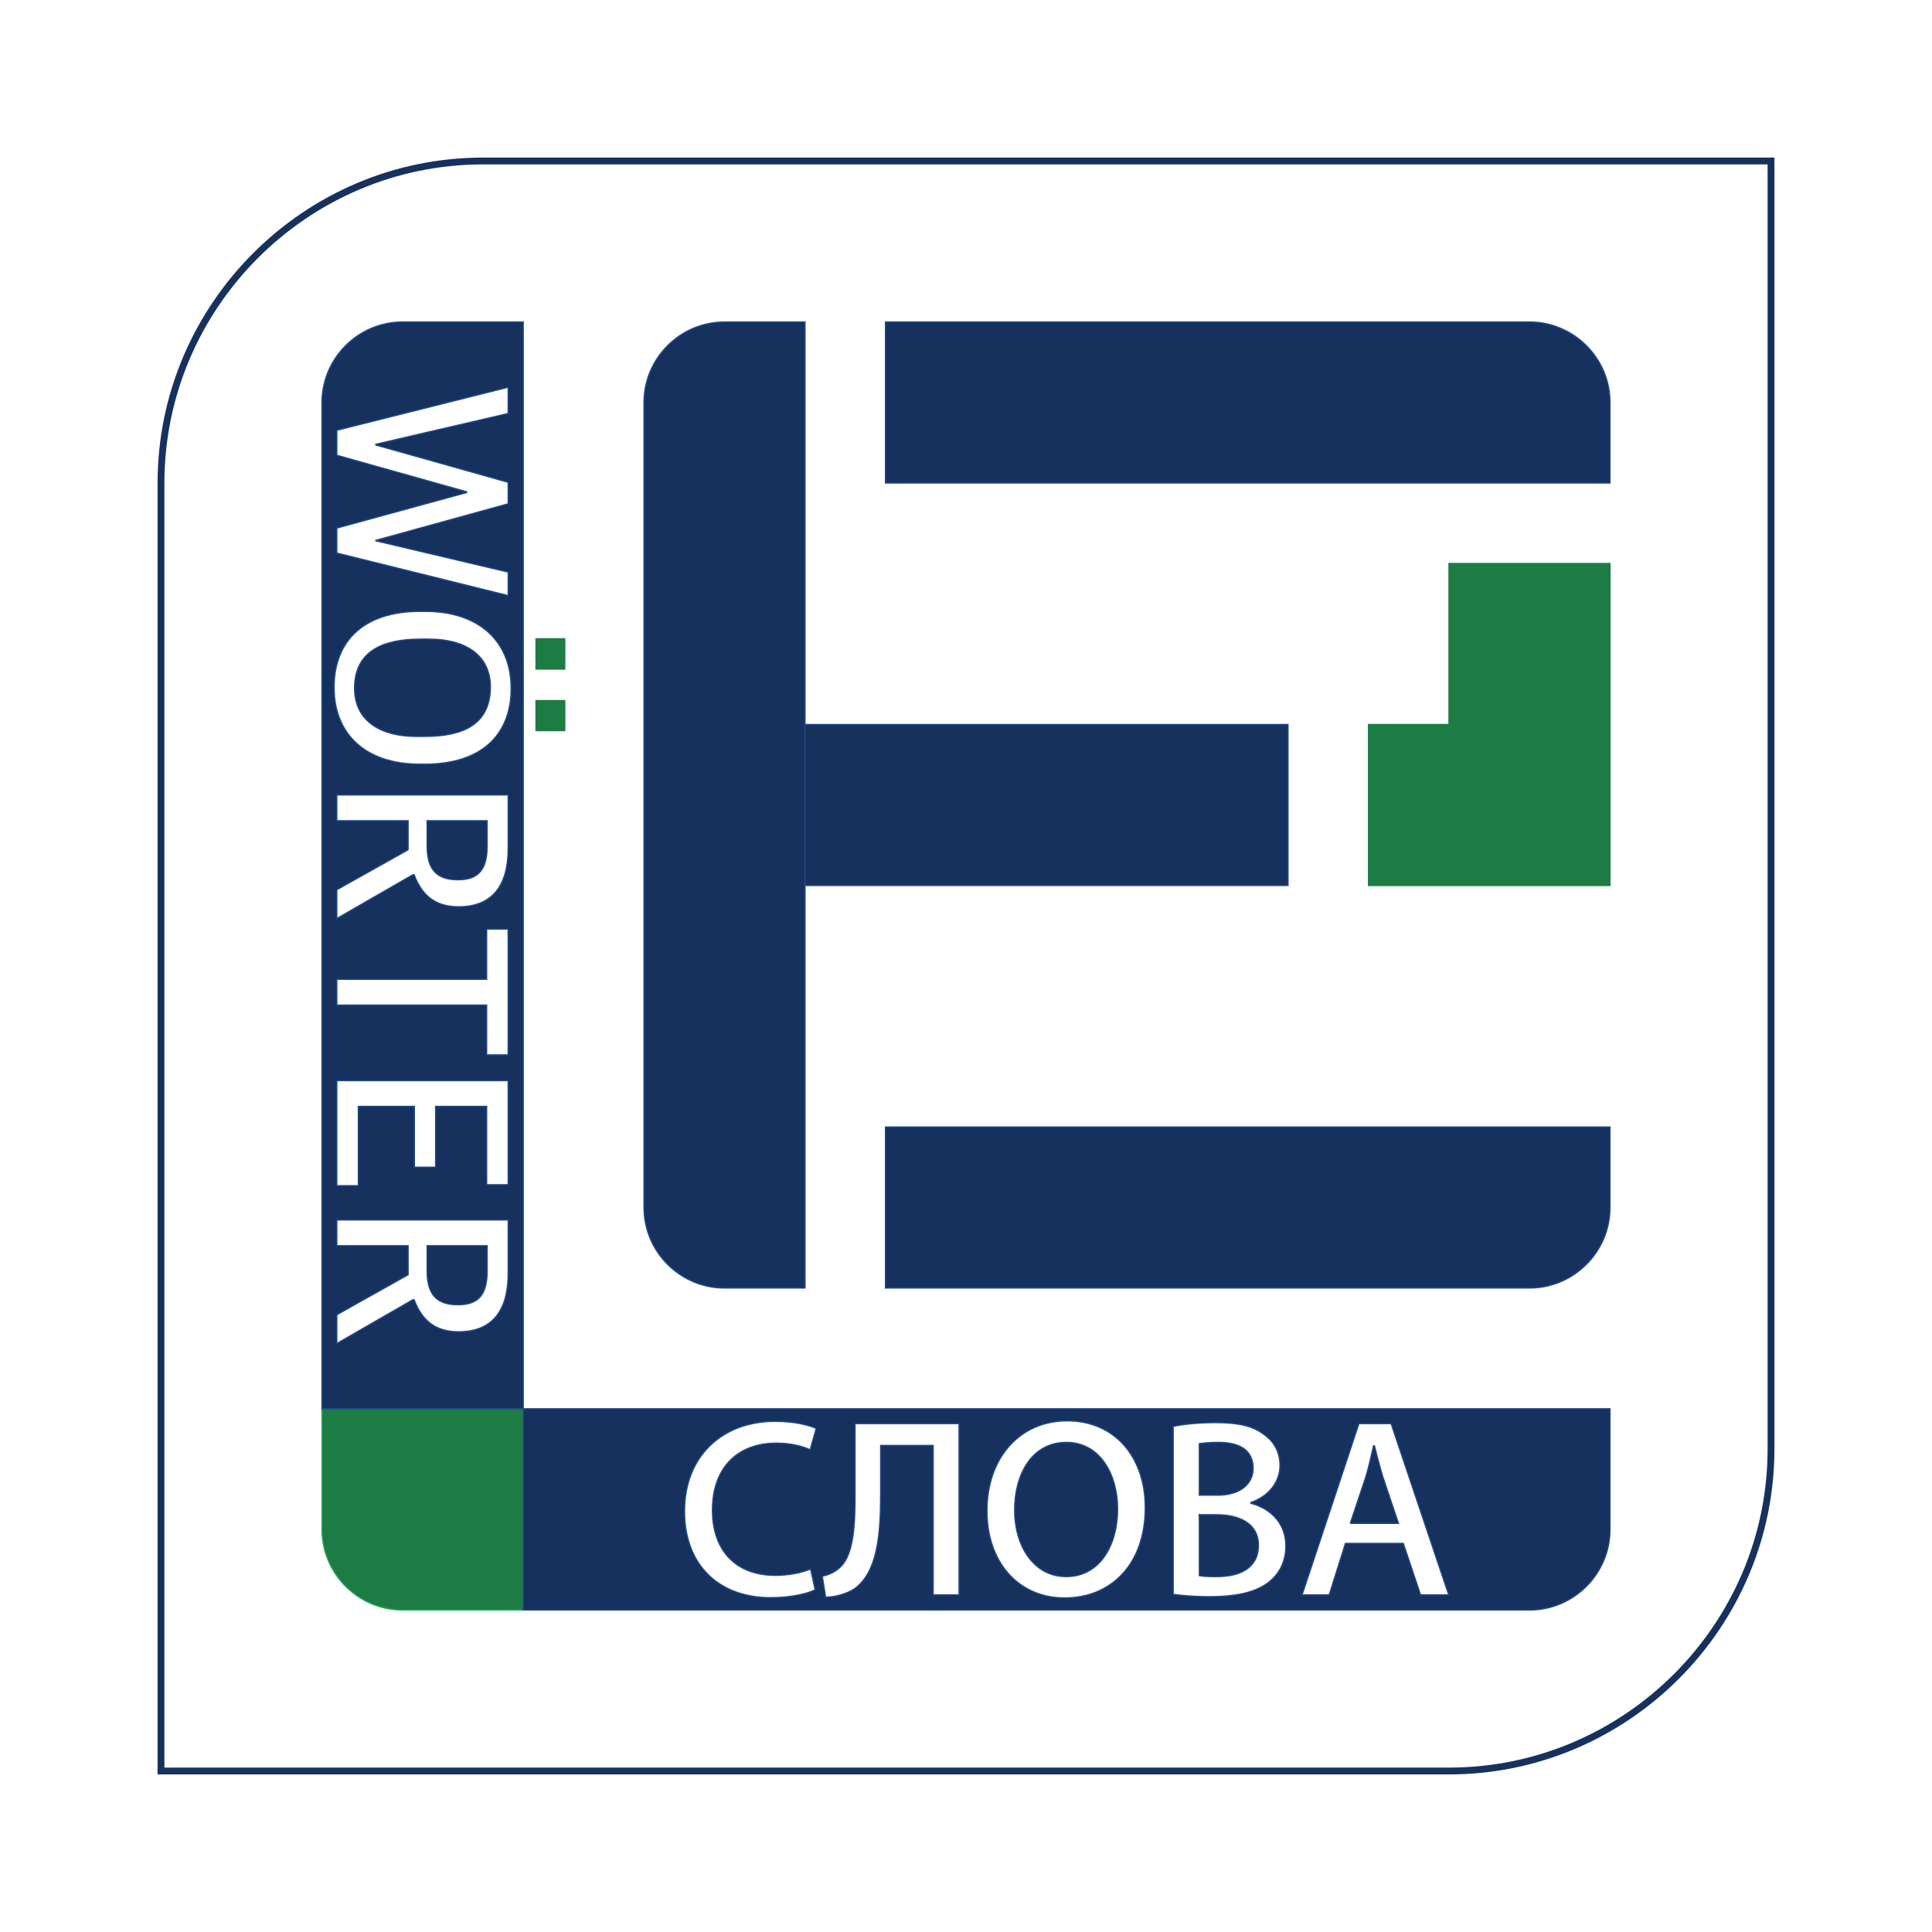
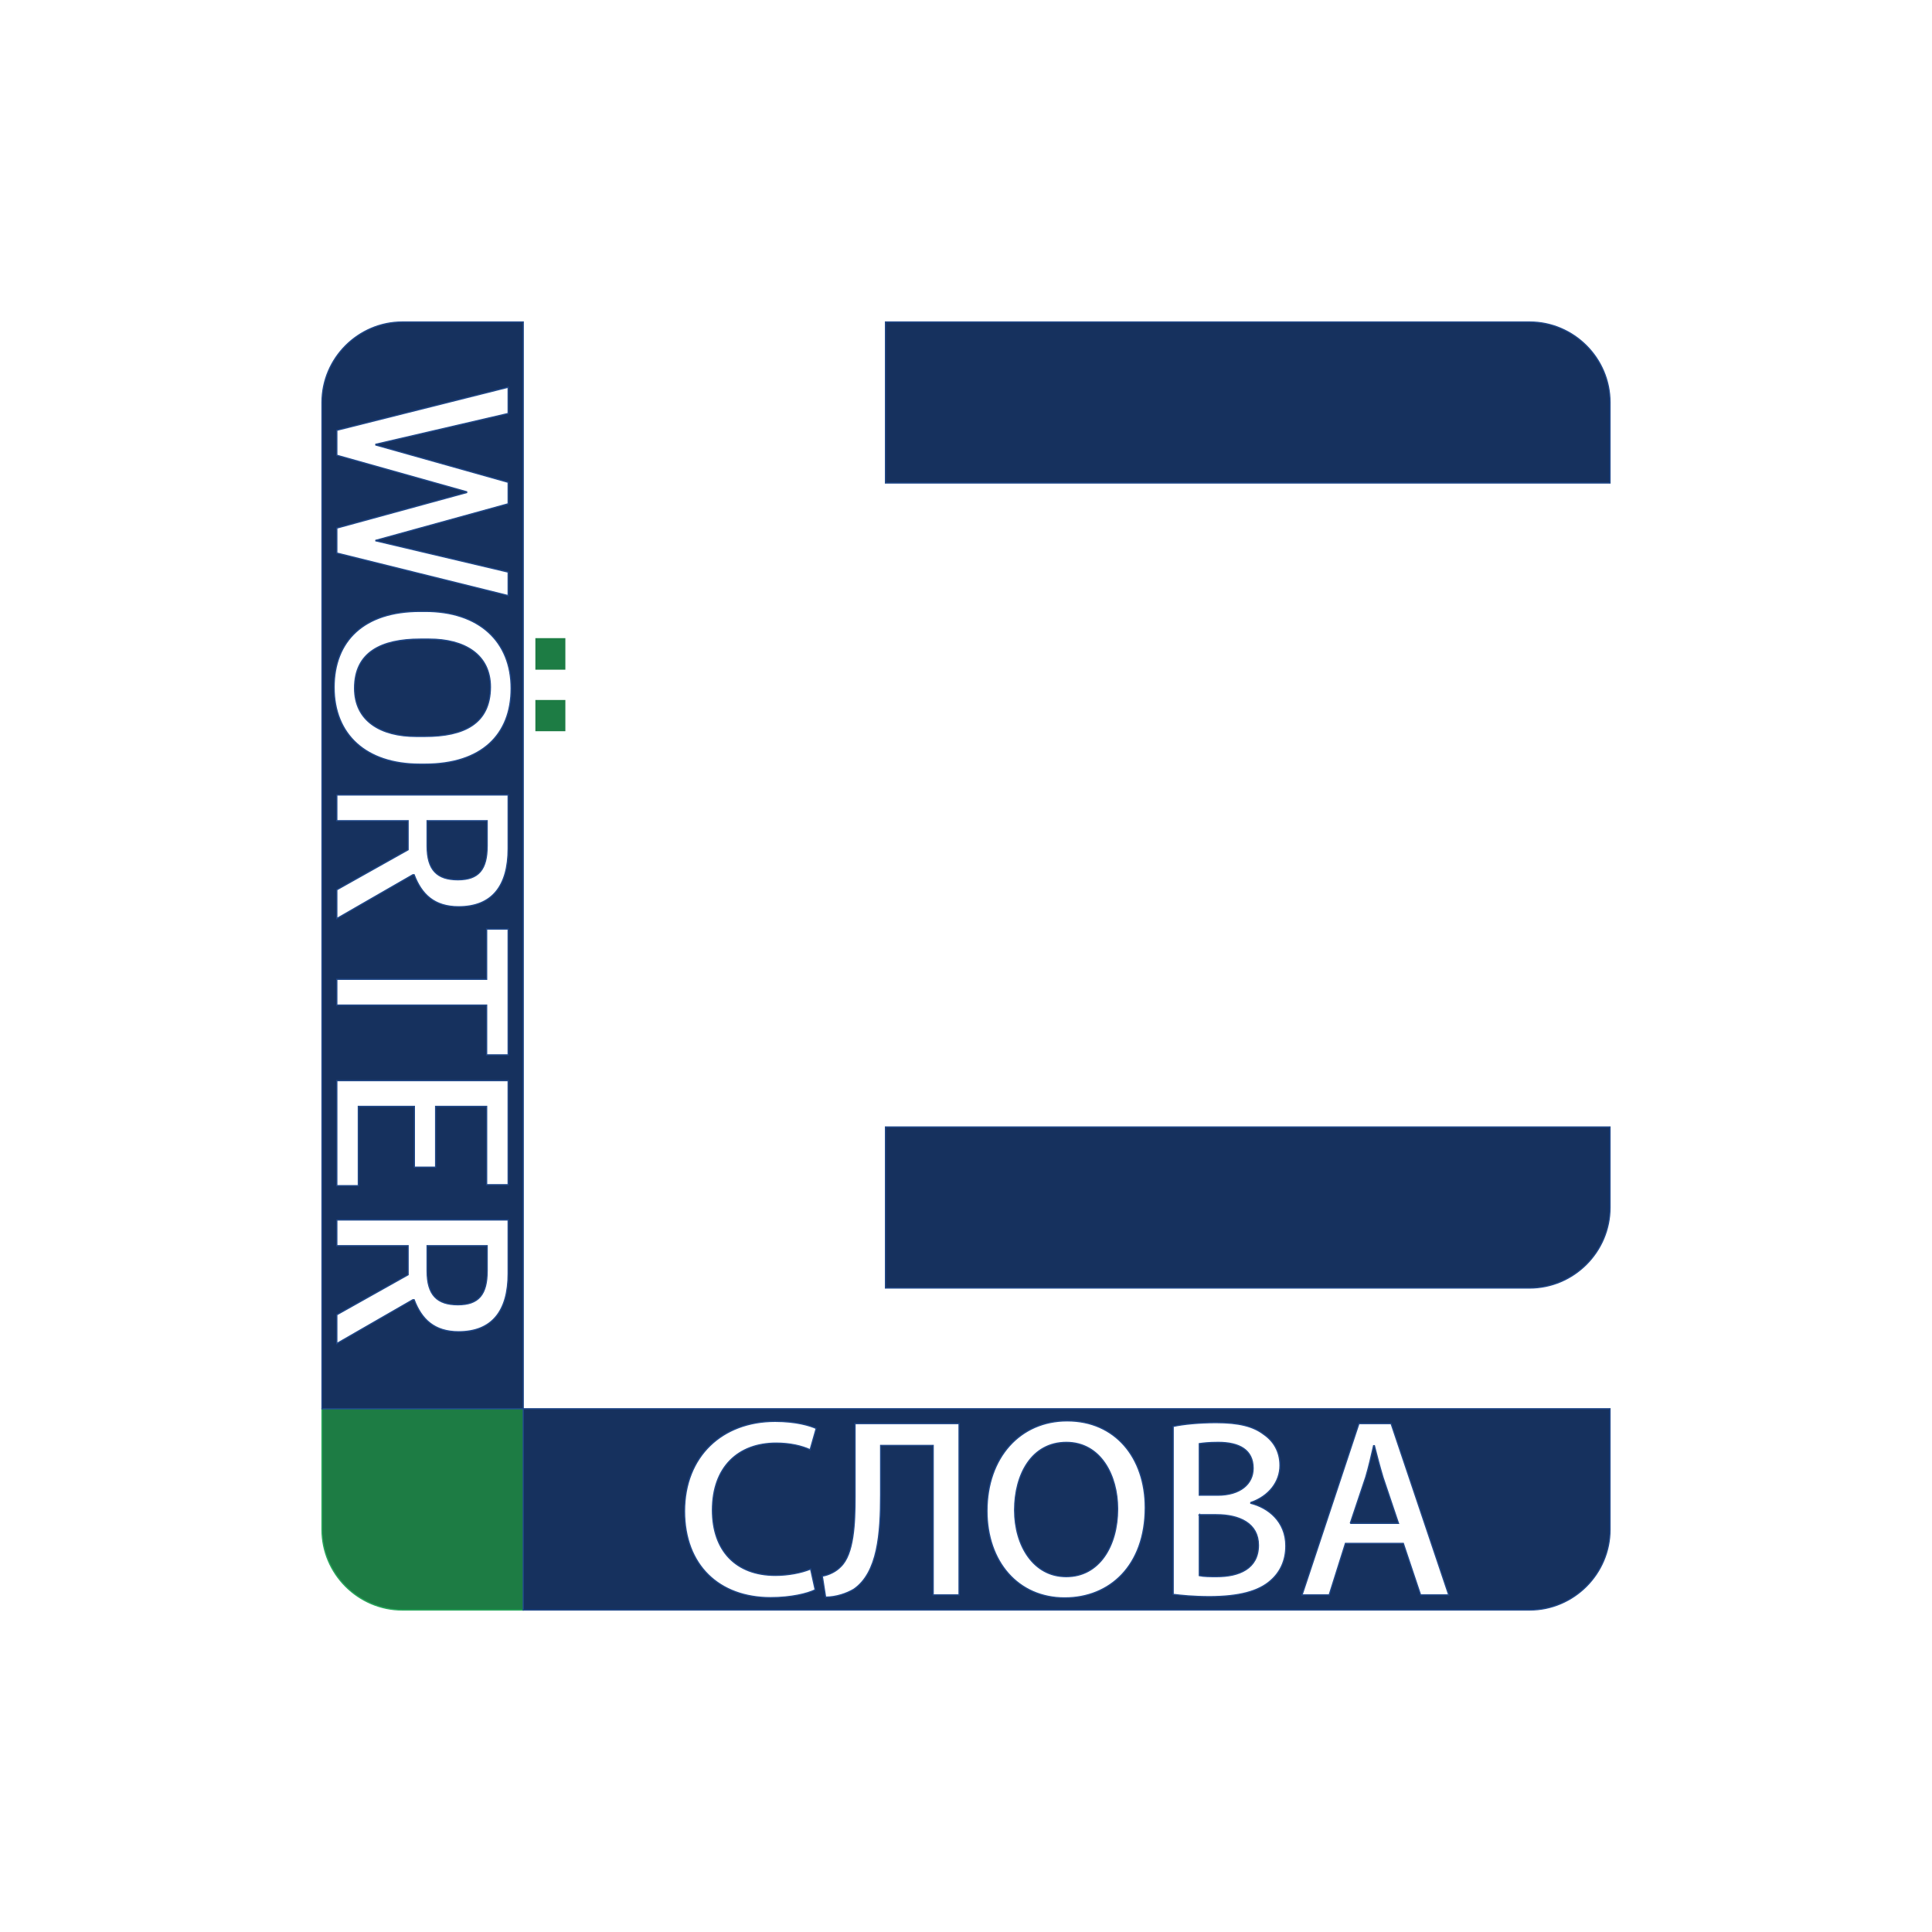
<svg xmlns="http://www.w3.org/2000/svg" xml:space="preserve" width="1000px" height="1000px" version="1.1" style="shape-rendering:geometricPrecision; text-rendering:geometricPrecision; image-rendering:optimizeQuality; fill-rule:evenodd; clip-rule:evenodd" viewBox="0 0 1000 1000">
  <defs>
    <style type="text/css">
   
    .str0 {stroke:#16315E;stroke-width:3.53;stroke-miterlimit:22.926}
    .str2 {stroke:#1D7C44;stroke-width:0.64;stroke-miterlimit:22.926}
    .str1 {stroke:#1F4788;stroke-width:0.64;stroke-miterlimit:22.926}
    .str3 {stroke:#26A65B;stroke-width:0.64;stroke-miterlimit:22.926}
    .fil0 {fill:none}
    .fil1 {fill:#16315E}
    .fil2 {fill:#1D7C44}
    .fil3 {fill:#1D7C44;fill-rule:nonzero}
   
  </style>
  </defs>
  <g id="Layer_x0020_1">
    <polygon class="fil0" points="0,0 1000,0 1000,1000 0,1000 " />
-     <path class="fil0 str0" d="M250 83.33l666.67 0 0 666.67c0,91.67 -75,166.67 -166.67,166.67l-666.67 0 0 -666.67c0,-91.67 75,-166.67 166.67,-166.67z" />
-     <path class="fil1 str1" d="M375 166.67l41.67 0 0 500 -41.67 0c-22.92,0 -41.67,-18.75 -41.67,-41.67l0 -416.67c0,-22.91 18.75,-41.66 41.67,-41.66z" />
    <path class="fil1 str1" d="M458.33 583.33l375 0 0 41.67c0,22.92 -18.75,41.67 -41.66,41.67l-333.34 0 0 -83.34z" />
    <path class="fil1 str1" d="M458.33 166.67l333.34 0c22.91,0 41.66,18.75 41.66,41.66l0 41.67 -375 0 0 -83.33z" />
-     <rect class="fil1 str1" x="416.67" y="375" width="250" height="83.33" />
-     <path class="fil2 str2" d="M708.33 375l125 0 0 83.33 -125 0 0 -83.33zm41.67 -83.33l83.33 0 0 83.33 -83.33 0 0 -83.33z" />
    <path class="fil2 str3" d="M166.67 729.17l104.16 0 0 104.16 -62.5 0c-22.91,0 -41.66,-18.75 -41.66,-41.66l0 -62.5z" />
    <path class="fil1 str1" d="M208.33 166.67l62.5 0 0 562.5 -104.16 0 0 -520.84c0,-22.91 18.75,-41.66 41.66,-41.66zm-33.99 56.03l0 12.95 67.2 18.9 0 0.39 -67.2 18.38 0 12.95 88.69 22.01 0 -12.17 -68.49 -16.18 0 -0.26 68.49 -18.9 0 -11.14 -68.49 -19.29 0 -0.39 68.49 -15.92 0 -13.6 -88.69 22.27zm-1.42 133.1c0,24.34 16.44,39.74 44.41,39.74l2.59 0c29.26,0 44.66,-15.14 44.66,-39.22 0,-24.35 -16.57,-39.88 -44.53,-39.88l-2.59 0c-29.14,0 -44.54,15.28 -44.54,39.36zm10.61 0.39c0,-18.52 13.73,-25.38 34.06,-25.38l4.53 0c18.25,0 31.72,7.9 31.72,24.86 -0.13,18.9 -13.6,25.5 -34.05,25.5l-4.28 0c-18.51,0 -31.98,-8.02 -31.98,-24.98zm-9.19 55.28l0 13.34 36.9 0 0 15.02 -36.9 20.71 0 14.89 39.36 -22.66 0.65 0c3.88,10.23 10.48,16.57 23.04,16.57 17.09,0 25.64,-10.48 25.64,-30.16l0 -27.71 -88.69 0zm46.74 13.34l31.07 0 0 12.94c0,12.3 -4.4,17.61 -15.14,17.61 -10.75,0 -15.93,-5.05 -15.93,-17.48l0 -13.07zm-46.74 82.08l0 13.34 77.55 0 0 25.76 11.14 0 0 -65.12 -11.14 0 0 26.02 -77.55 0zm0 52.44l0 54.38 11.14 0 0 -41.05 29 0 0 31.46 11 0 0 -31.46 26.41 0 0 40.53 11.14 0 0 -53.86 -88.69 0zm0 72.11l0 13.34 36.9 0 0 15.02 -36.9 20.71 0 14.89 39.36 -22.66 0.65 0c3.88,10.23 10.48,16.58 23.04,16.58 17.09,0 25.64,-10.49 25.64,-30.17l0 -27.71 -88.69 0zm46.74 13.34l31.07 0 0 12.95c0,12.3 -4.4,17.6 -15.14,17.6 -10.75,0 -15.93,-5.04 -15.93,-17.47l0 -13.08z" />
    <g id="_105553139511904">
      <polygon class="fil3" points="277.11,362.31 277.11,378.48 292.63,378.48 292.63,362.31 " />
      <polygon class="fil3" points="277.11,330.3 277.11,346.63 292.63,346.63 292.63,330.3 " />
    </g>
    <path class="fil1 str1" d="M270.83 729.17l562.5 0 0 62.5c0,22.91 -18.75,41.66 -41.66,41.66l-520.84 0 0 -104.16zm148.75 82.94c-4.73,1.97 -11.56,3.29 -18.25,3.29 -20.62,0 -32.57,-13.01 -32.57,-33.76 0,-22.32 13.39,-34.67 32.96,-34.67 7.35,0 13.26,1.45 17.6,3.42l3.15 -11.03c-3.15,-1.45 -10.38,-3.68 -21.28,-3.68 -27.31,0 -46.88,17.99 -46.88,46.49 0,28.1 17.99,44.78 44.52,44.78 10.77,0 19.17,-2.1 23.11,-4.07l-2.36 -10.77zm22.98 -75.25l0 37.82c0,13.93 -0.65,29.82 -7.48,36.25 -2.11,2.23 -5.65,4.2 -9.46,4.86l1.71 10.9c5.64,0 11.03,-1.97 14.58,-4.07 12.47,-8.54 13.91,-28.89 13.91,-48.99l0 -25.47 27.19 0 0 77.35 13.39 0 0 -88.65 -53.84 0zm108.61 90.22c23.24,0 41.62,-16.68 41.62,-46.75 0,-25.87 -15.49,-44.91 -40.44,-44.91 -24.3,0 -41.5,18.91 -41.5,46.62 0,26.39 16.15,45.04 40.18,45.04l0.14 0zm0.65 -11.03c-16.94,0 -26.66,-16.15 -26.66,-34.41 0,-18.38 8.8,-35.06 26.79,-35.06 17.73,0 26.53,17.07 26.53,34.41 0,19.3 -9.59,35.06 -26.53,35.06l-0.13 0zm55.42 9.2c4.07,0.52 10.37,1.18 18.78,1.18 15.23,0 25.47,-2.76 31.65,-8.28 4.86,-4.2 7.88,-10.24 7.88,-17.99 0,-12.74 -9.2,-19.83 -18.13,-22.06l0 -0.4c9.46,-3.28 15.11,-10.76 15.11,-19.17 0,-7.35 -3.42,-12.74 -8.41,-16.15 -5.51,-4.21 -13,-6.04 -24.69,-6.04 -8.4,0 -17.07,0.78 -22.19,1.97l0 86.94zm13.53 -78.01c1.84,-0.27 4.59,-0.66 9.84,-0.66 10.91,0 18,3.94 18,13.4 0,8.14 -6.7,13.92 -18.39,13.92l-9.45 0 0 -26.66zm0 36.77l8.79 0c12.09,0 21.8,4.6 21.8,15.76 0,12.21 -10.11,16.28 -21.53,16.28 -3.81,0 -6.7,0 -9.06,-0.52l0 -31.52zm105.58 14.84l8.93 26.66 14.58 0 -29.82 -88.65 -16.67 0 -29.42 88.65 14.05 0 8.41 -26.66 29.94 0zm-27.45 -10.38l8.01 -23.9c1.58,-5.25 2.89,-11.16 4.07,-16.28l0.4 0c1.31,5.12 2.76,10.77 4.46,16.41l8.01 23.77 -24.95 0z" />
  </g>
</svg>